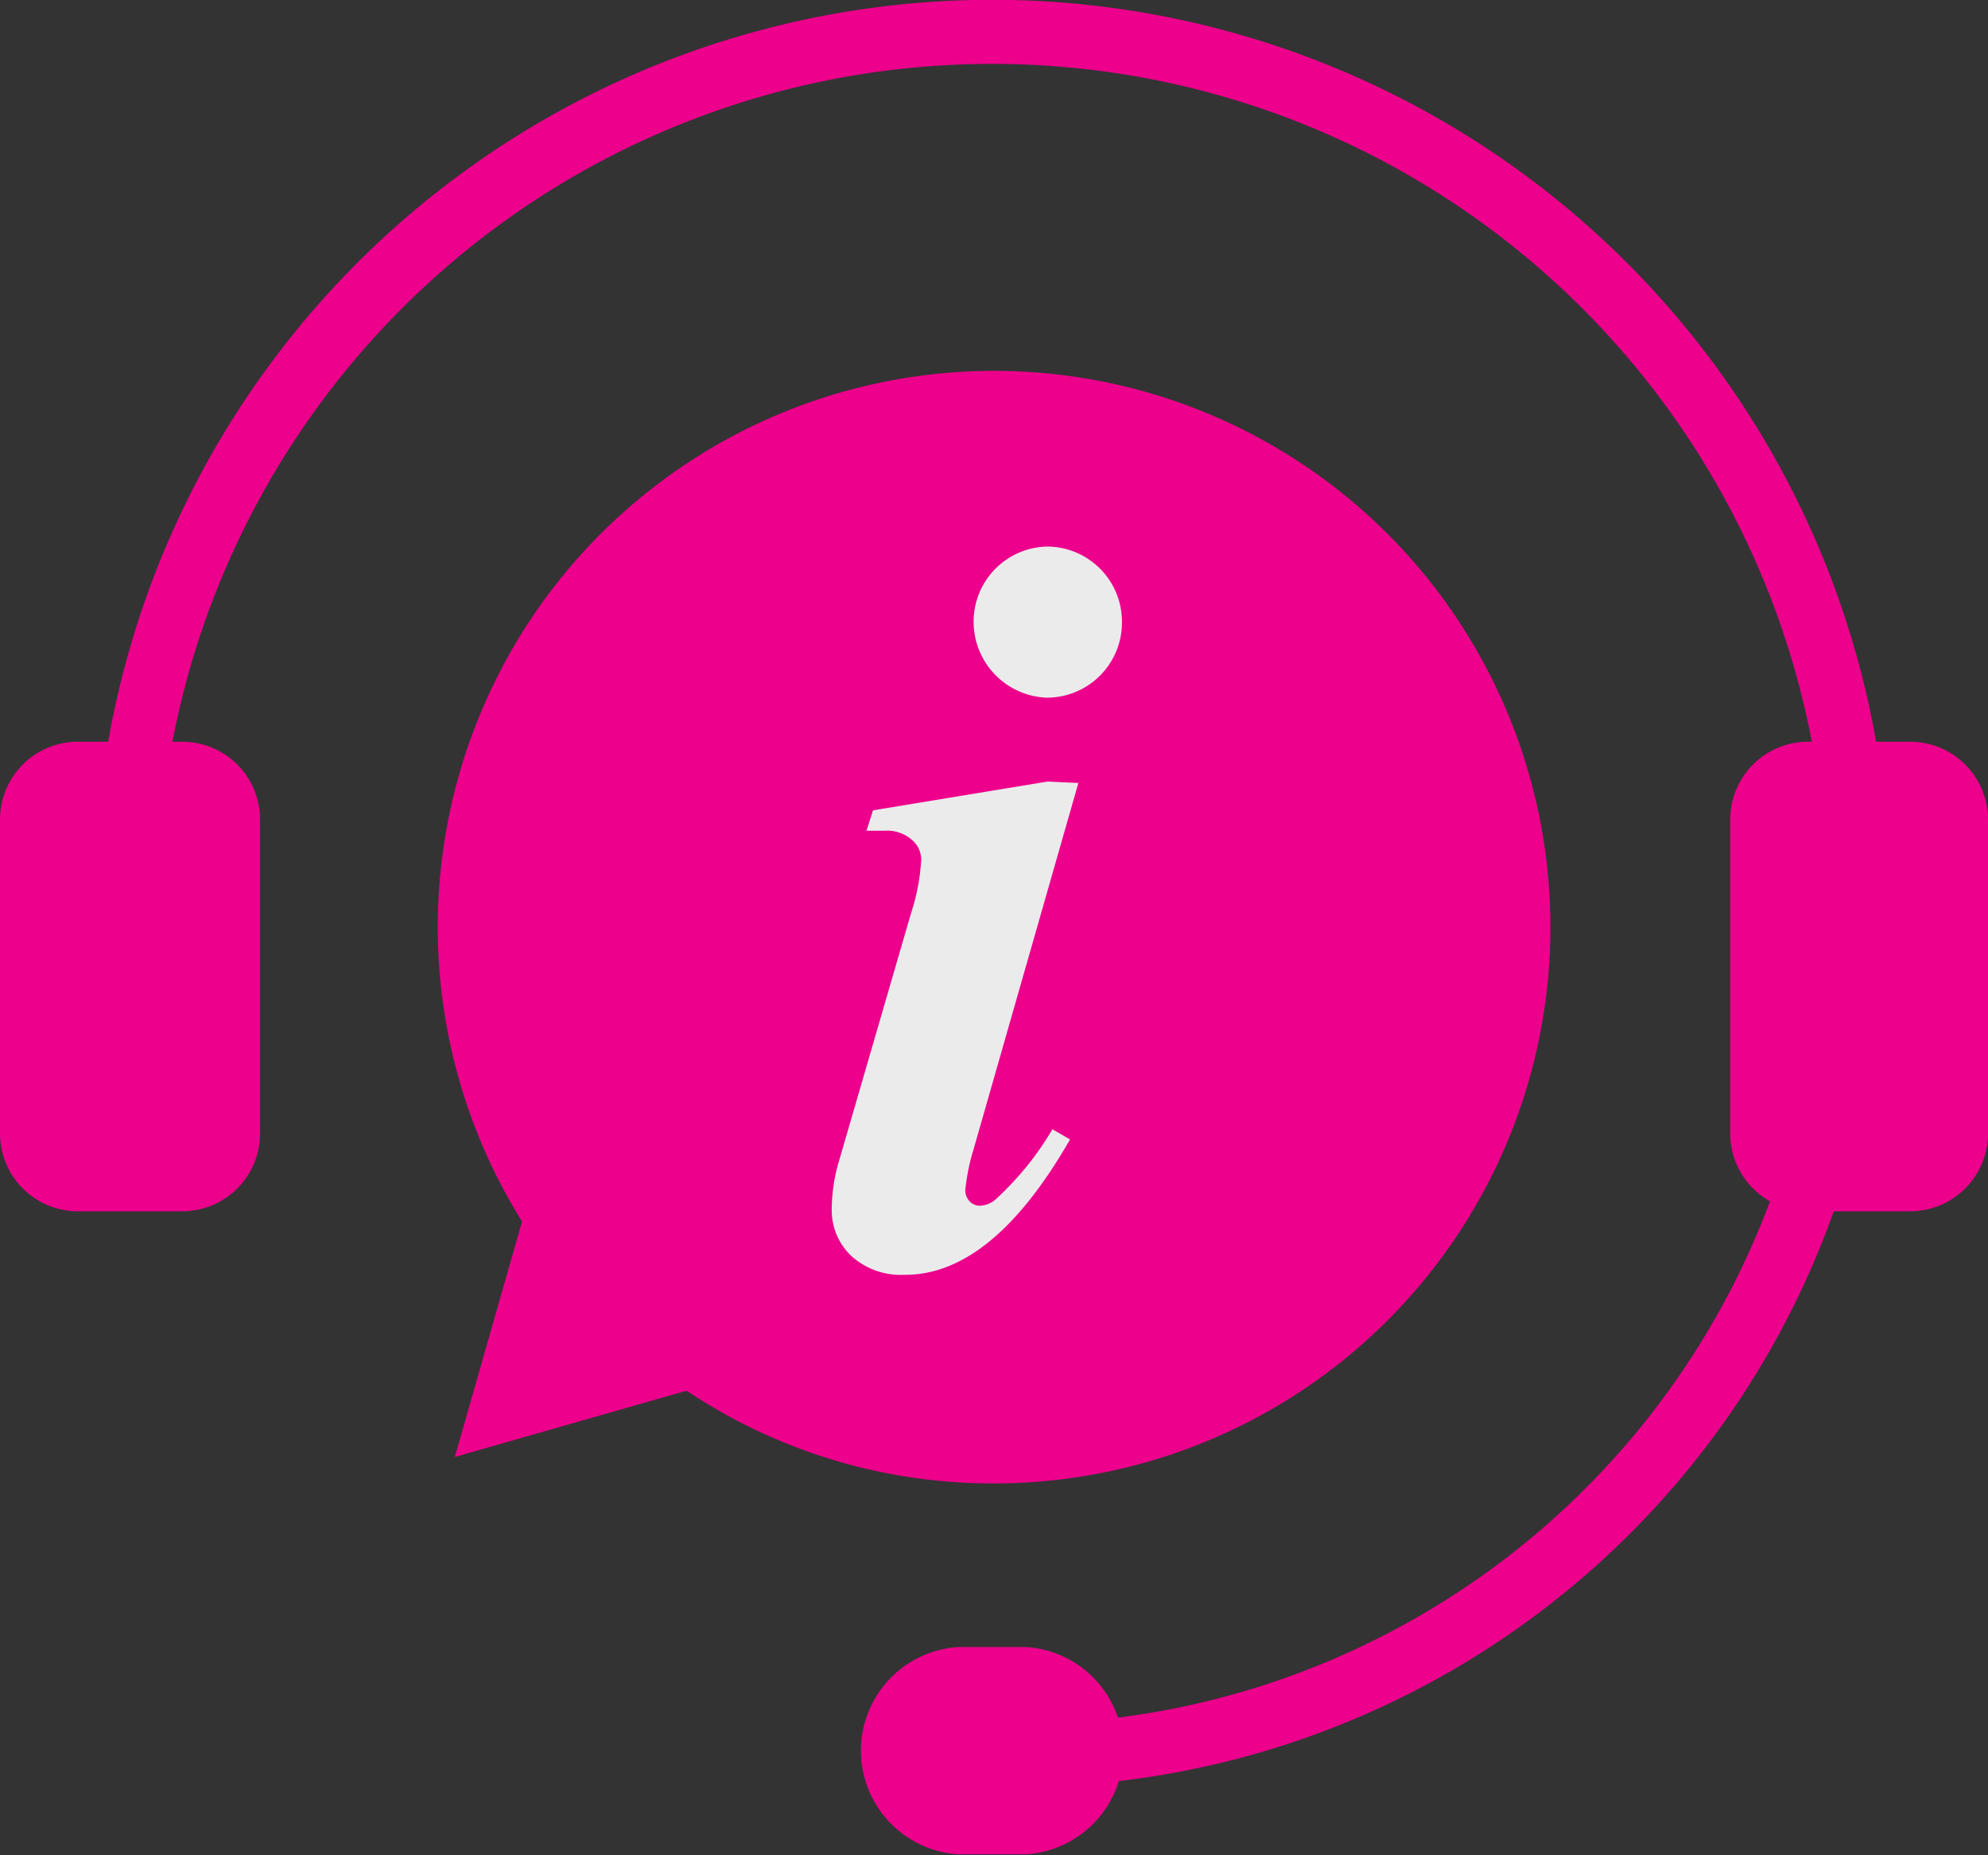
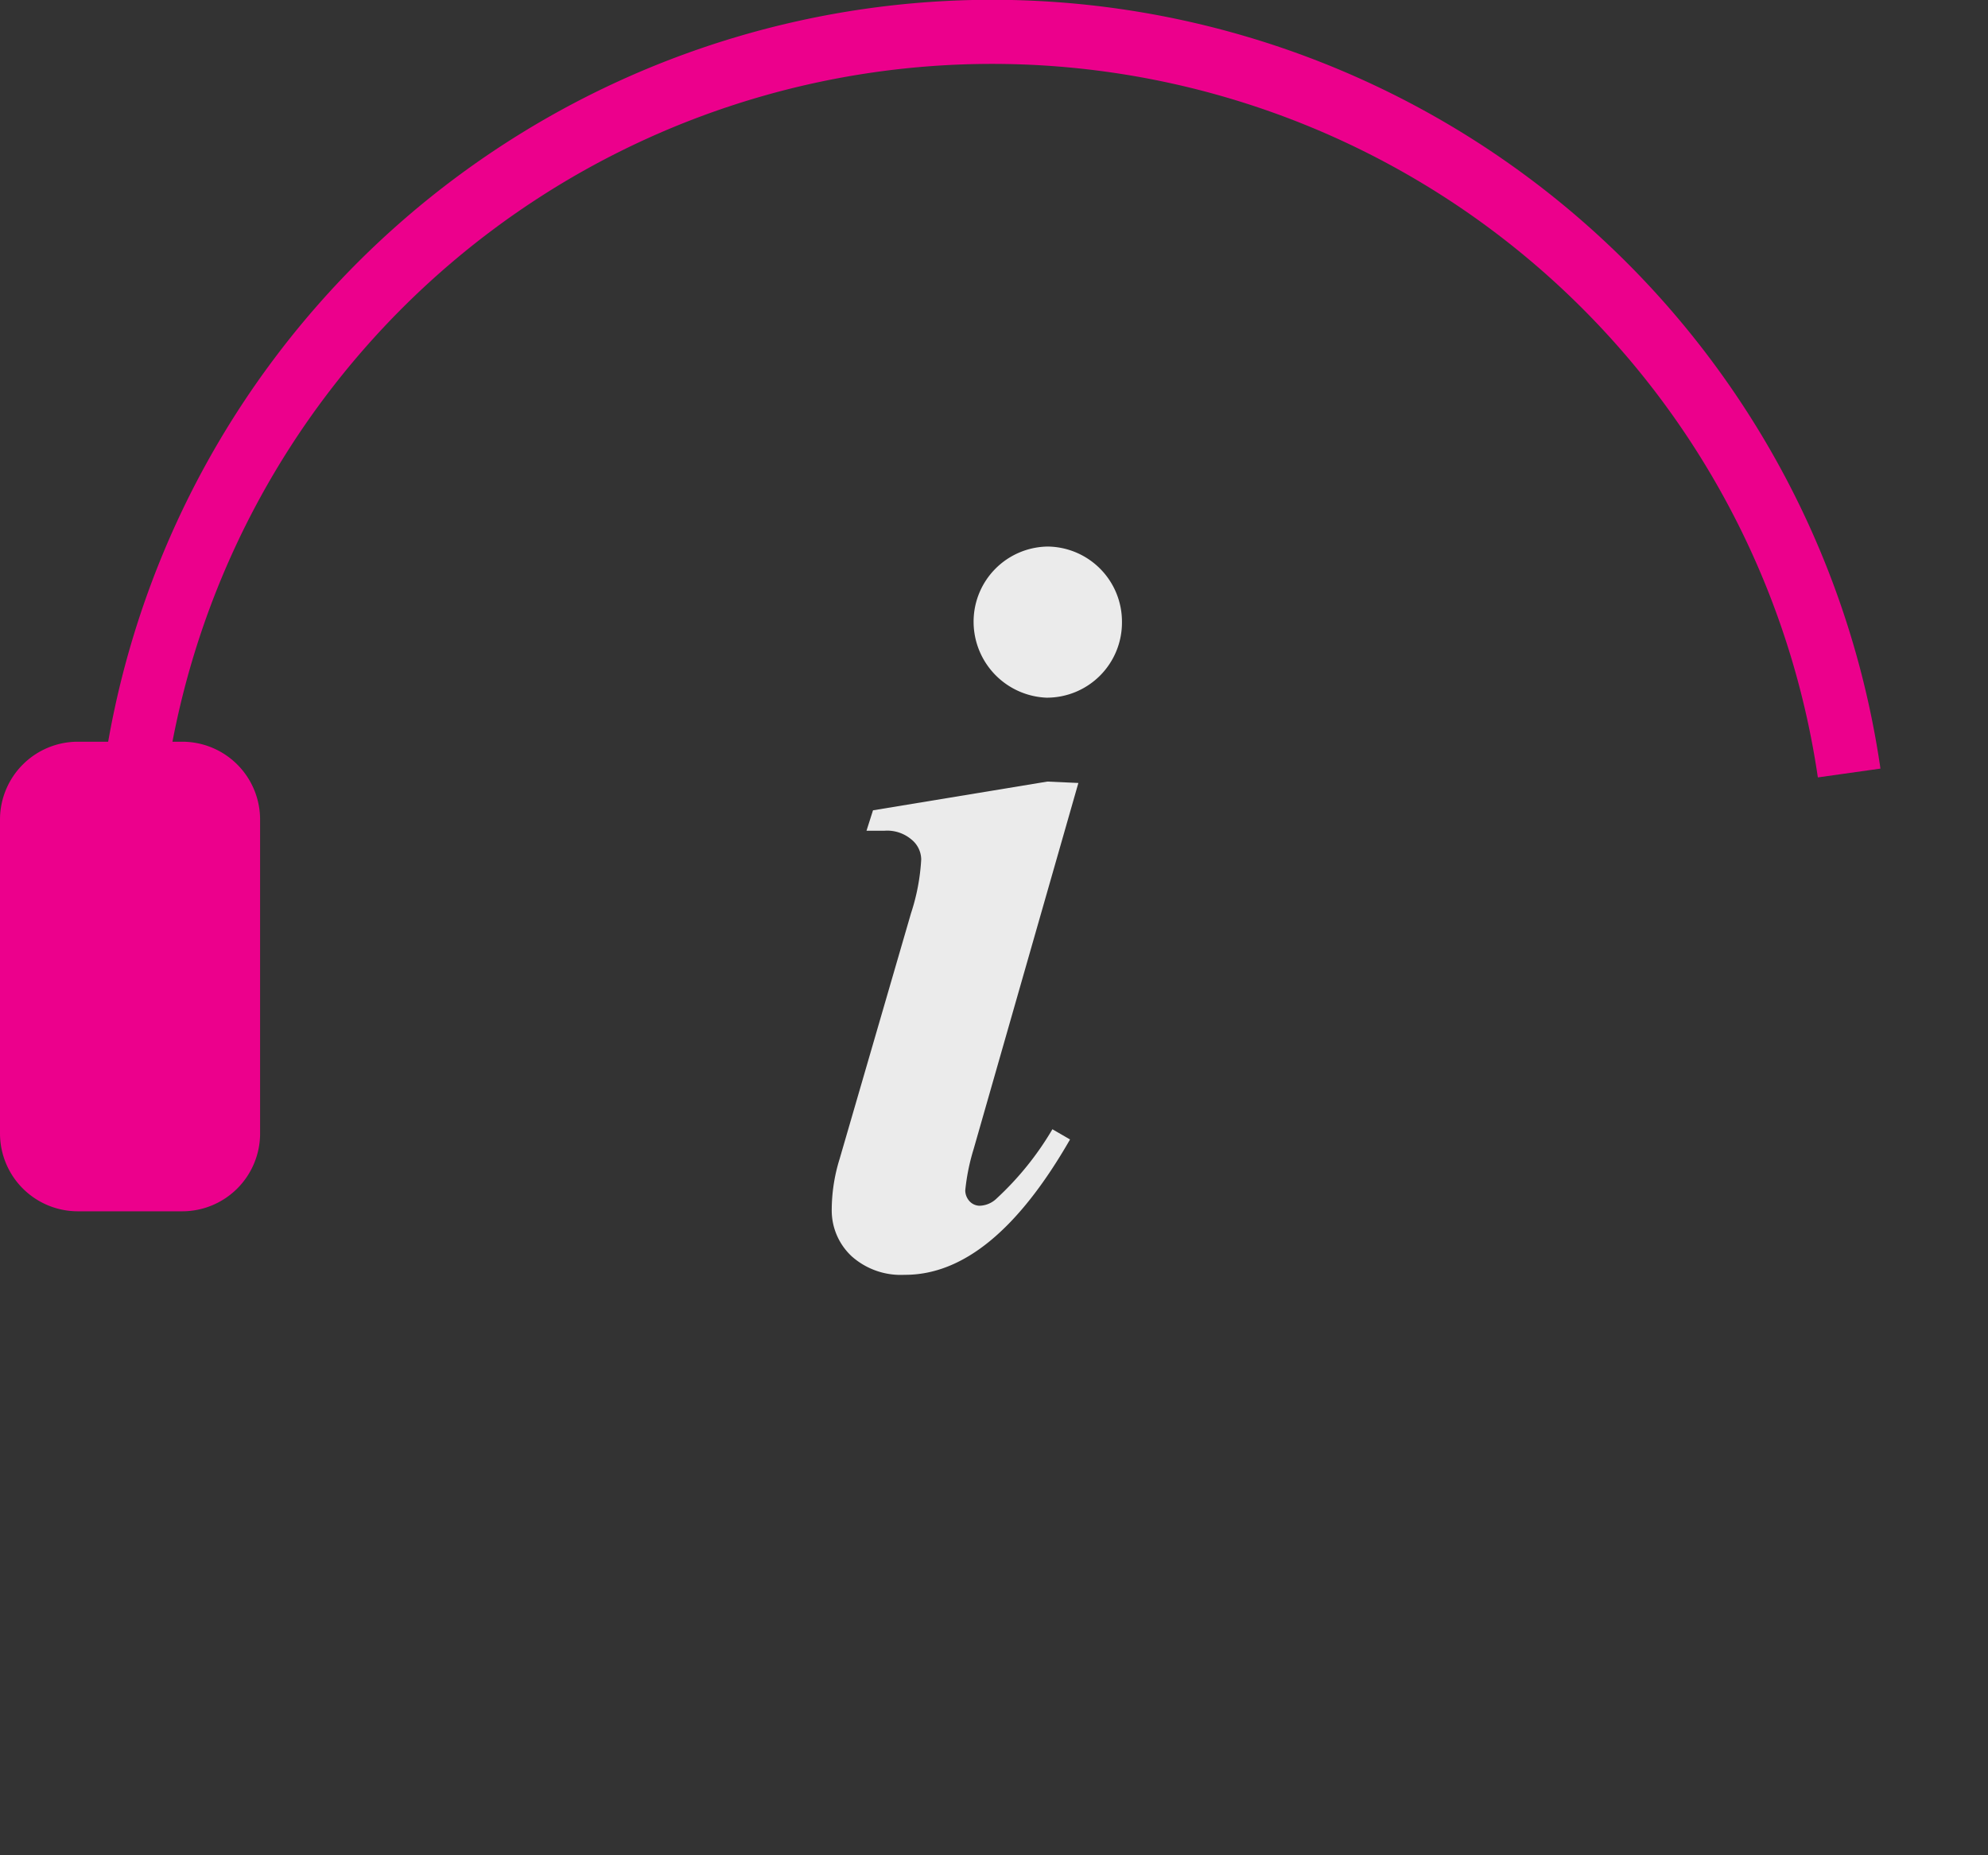
<svg xmlns="http://www.w3.org/2000/svg" viewBox="0 0 42.88 40.02">
  <rect x="0" y="0" width="42.88" height="40.02" fill="#333333" stroke="none" />
  <defs>
    <style>.cls-1{fill:#ec008c;}.cls-2{fill:#ebebeb;}</style>
  </defs>
  <title>fixed_nav_ic-3</title>
  <g id="Слой_2" data-name="Слой 2">
    <g id="Isolation_Mode" data-name="Isolation Mode">
-       <path class="cls-1" d="M21.4,32a11.86,11.86,0,0,1-6.59-2l-5,1.43,1.45-5.08A12,12,0,1,1,21.4,32Z" />
-       <path class="cls-1" d="M23.77,38.46l-.17-1.35A17.34,17.34,0,0,0,38.42,25.22l1.29.45A18.67,18.67,0,0,1,23.77,38.46Z" />
      <path class="cls-1" d="M39.21,16.77a18,18,0,0,0-35.62,0l-1.35-.19a19.36,19.36,0,0,1,38.32,0Z" />
      <path class="cls-1" d="M3.93,26.13H1.68A1.68,1.68,0,0,1,0,24.45V17.67A1.68,1.68,0,0,1,1.68,16H3.93a1.68,1.68,0,0,1,1.68,1.68v6.78A1.68,1.68,0,0,1,3.93,26.13Z" />
-       <path class="cls-1" d="M41.2,26.13H39a1.68,1.68,0,0,1-1.68-1.68V17.67A1.68,1.68,0,0,1,39,16H41.2a1.68,1.68,0,0,1,1.68,1.68v6.78A1.68,1.68,0,0,1,41.2,26.13Z" />
-       <path class="cls-1" d="M22.14,40H20.66a2.24,2.24,0,0,1,0-4.47h1.48a2.24,2.24,0,0,1,0,4.47Z" />
      <path class="cls-2" d="M23.26,16.89,21,24.79a4.55,4.55,0,0,0-.18.89.35.35,0,0,0,.09.23.3.3,0,0,0,.22.1.55.55,0,0,0,.37-.16,6.54,6.54,0,0,0,1.2-1.49l.38.22q-1.68,2.93-3.57,2.92a1.59,1.59,0,0,1-1.14-.4,1.35,1.35,0,0,1-.43-1A3.72,3.72,0,0,1,18.11,25l1.54-5.3a4.49,4.49,0,0,0,.22-1.16.56.56,0,0,0-.21-.43.81.81,0,0,0-.58-.19h-.39l.14-.44,3.76-.62Zm-.69-5.1a1.62,1.62,0,0,1,1.63,1.63,1.62,1.62,0,0,1-1.63,1.63A1.64,1.64,0,0,1,21,13.42a1.62,1.62,0,0,1,1.62-1.63Z" />
    </g>
  </g>
</svg>